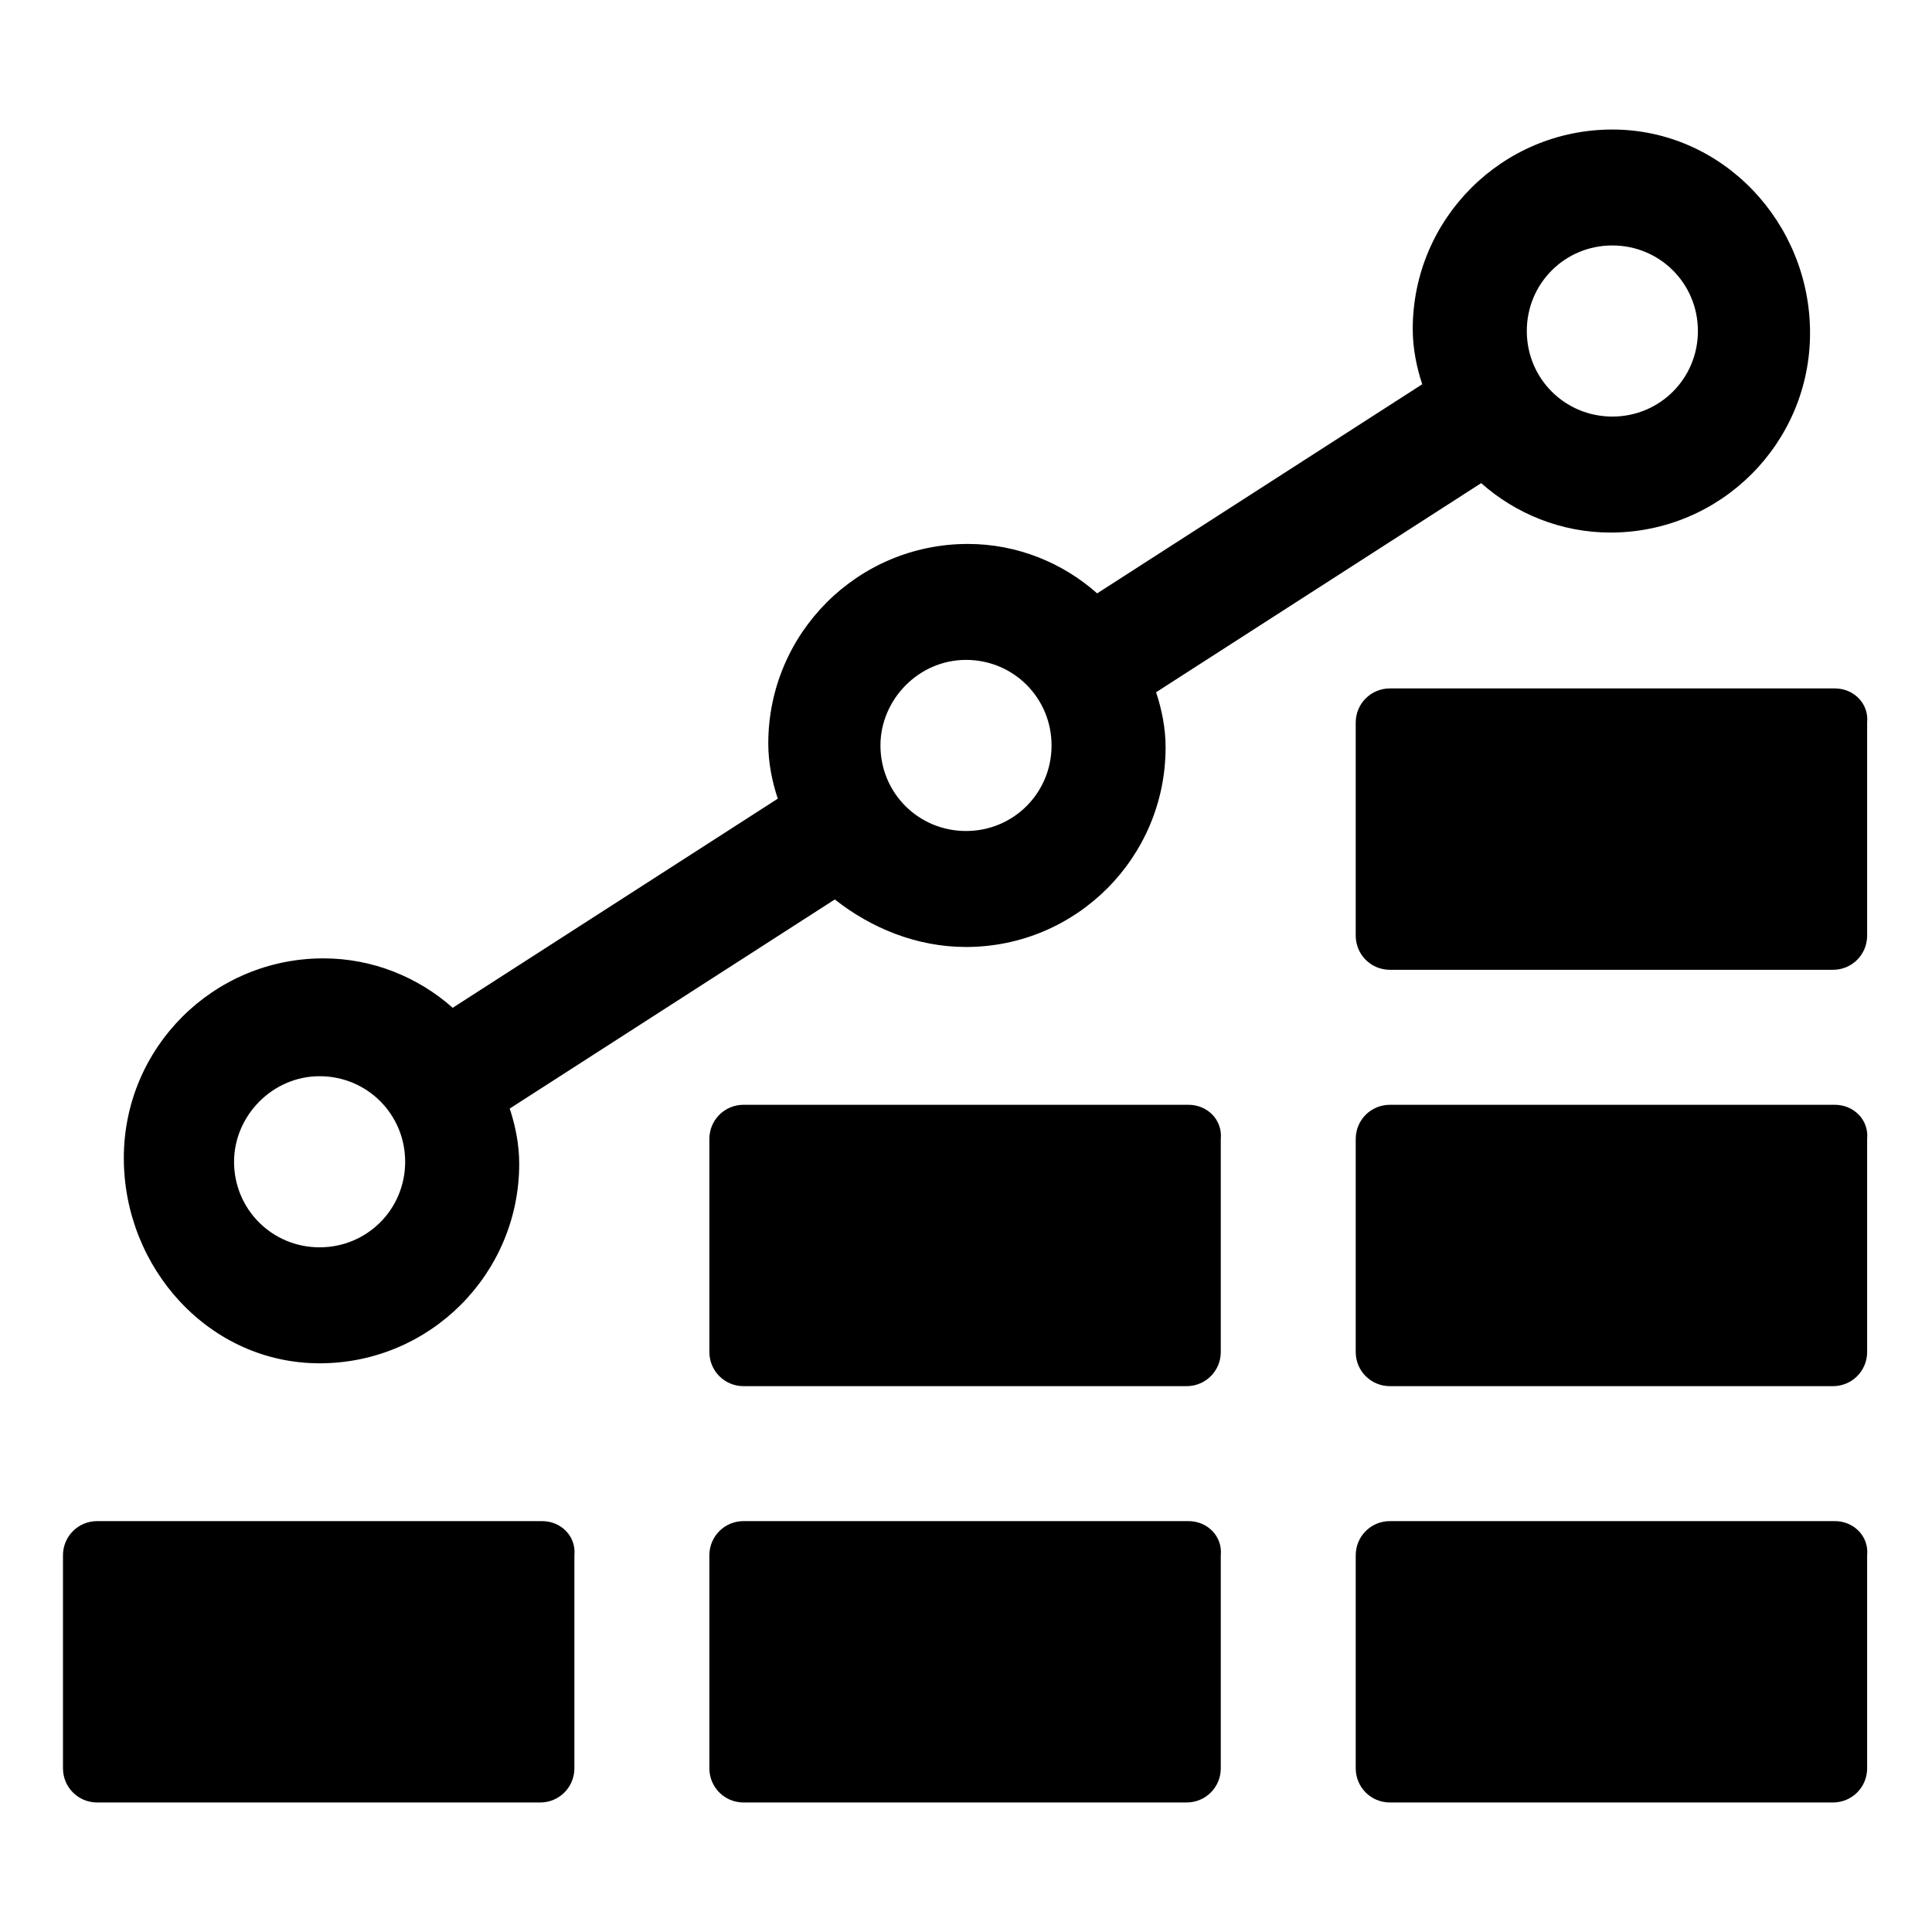
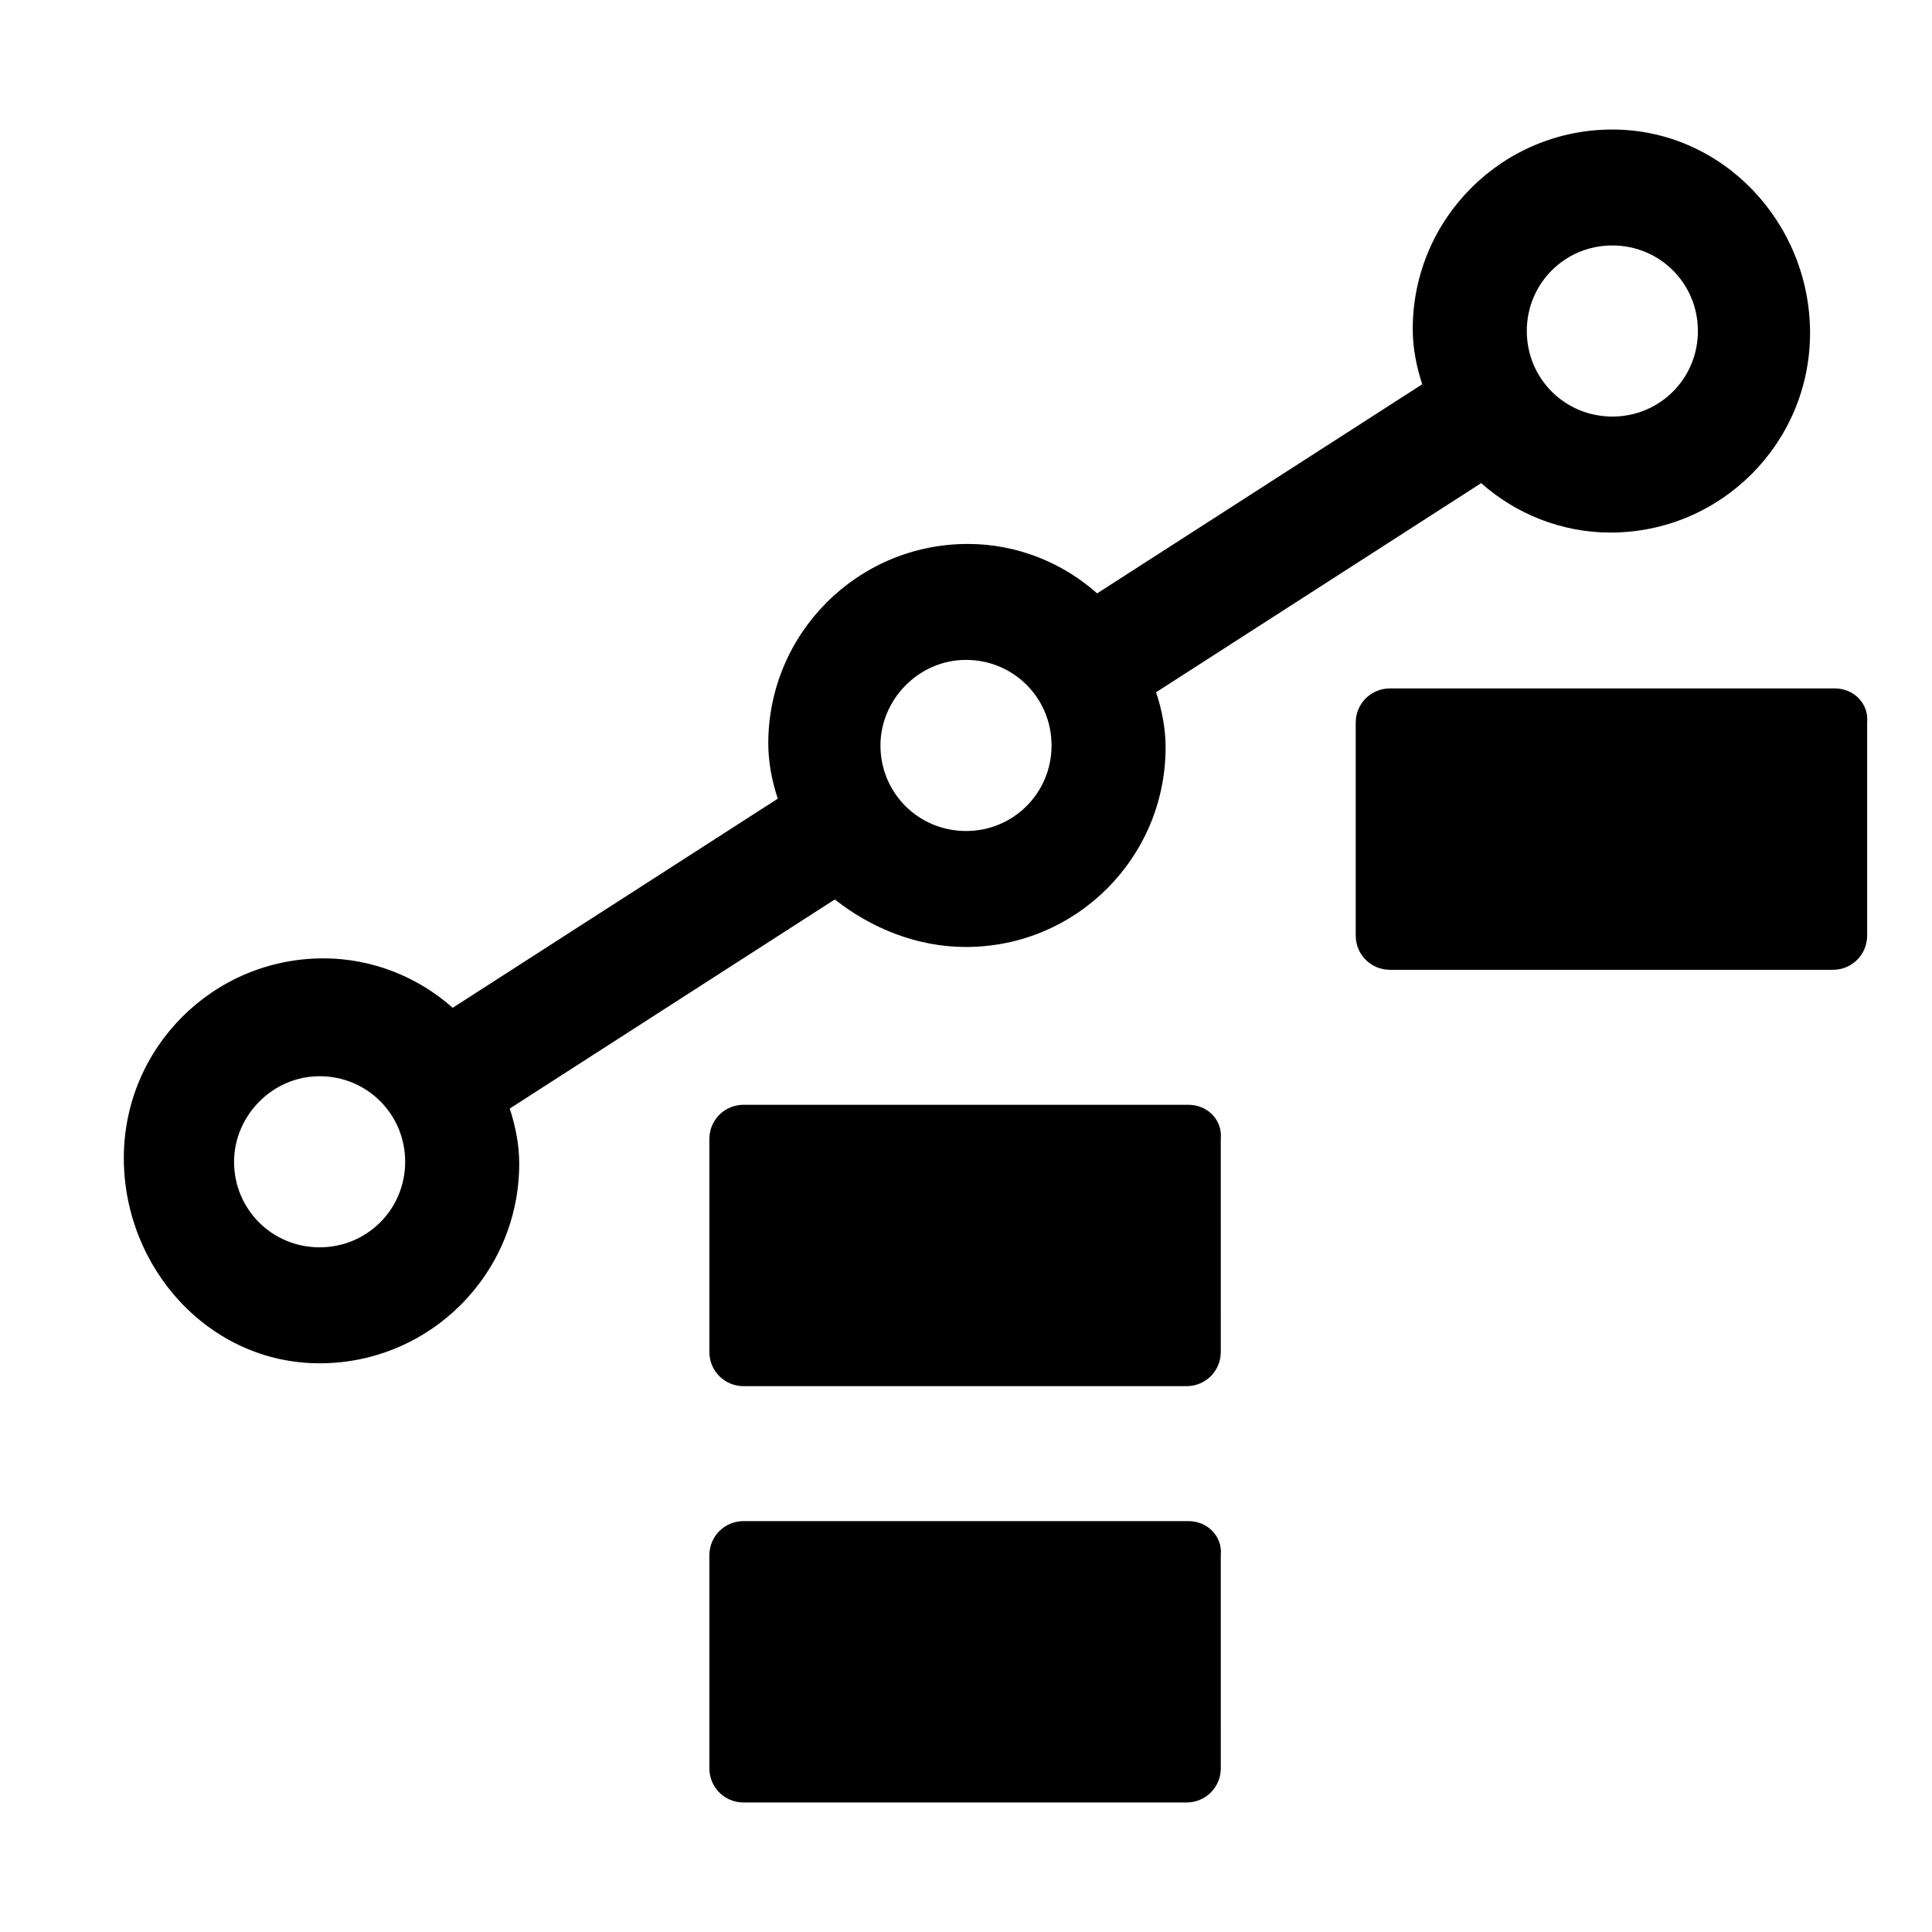
<svg xmlns="http://www.w3.org/2000/svg" fill="#000000" width="800px" height="800px" version="1.1" viewBox="144 144 512 512">
  <g>
    <path d="m228.7 505.29c29.223 0 52.898-23.68 52.898-52.898 0-5.039-1.008-10.078-2.519-14.609l86.152-55.418c9.574 7.555 21.664 12.594 34.766 12.594 29.223 0 52.898-23.68 52.898-52.898 0-5.039-1.008-10.078-2.519-14.609l86.152-55.418c9.07 8.062 21.16 13.098 34.258 13.098 29.223 0 52.898-23.68 52.898-52.898 0.004-29.227-23.172-53.91-52.395-53.91-29.223 0-52.898 23.68-52.898 52.898 0 5.039 1.008 10.078 2.519 14.609l-86.152 55.418c-9.07-8.062-21.16-13.098-34.258-13.098-29.223 0-52.898 23.68-52.898 52.898 0 5.039 1.008 10.078 2.519 14.609l-86.152 55.418c-9.07-8.062-21.16-13.098-34.258-13.098-29.223 0-52.898 23.68-52.898 52.898-0.004 29.227 22.664 54.414 51.887 54.414zm342.59-296.24c12.594 0 22.672 10.078 22.672 22.672s-10.078 22.672-22.672 22.672-22.672-10.078-22.672-22.672 10.078-22.672 22.672-22.672zm-171.29 109.83c12.594 0 22.672 10.078 22.672 22.672s-10.078 22.672-22.672 22.672-22.672-10.078-22.672-22.672c0-12.094 10.074-22.672 22.672-22.672zm-171.3 110.33c12.594 0 22.672 10.078 22.672 22.672s-10.078 22.672-22.672 22.672-22.672-10.078-22.672-22.672c0-12.09 10.078-22.672 22.672-22.672z" />
-     <path d="m287.65 547.11h-117.89c-5.039 0-9.07 4.031-9.07 9.07v56.426c0 5.039 4.031 9.07 9.07 9.07h117.39c5.039 0 9.07-4.031 9.07-9.07v-56.426c0.504-5.039-3.527-9.07-8.566-9.07z" />
    <path d="m458.95 547.11h-117.89c-5.039 0-9.07 4.031-9.07 9.07v56.426c0 5.039 4.031 9.07 9.07 9.07h117.39c5.039 0 9.07-4.031 9.07-9.07l-0.004-56.426c0.504-5.039-3.527-9.07-8.562-9.07z" />
    <path d="m458.95 436.78h-117.89c-5.039 0-9.07 4.031-9.07 9.07v56.426c0 5.039 4.031 9.07 9.07 9.07h117.39c5.039 0 9.07-4.031 9.07-9.07l-0.004-56.43c0.504-5.035-3.527-9.066-8.562-9.066z" />
-     <path d="m630.24 547.11h-117.89c-5.039 0-9.07 4.031-9.07 9.07v56.426c0 5.039 4.031 9.07 9.07 9.07h117.39c5.039 0 9.07-4.031 9.07-9.07v-56.426c0.504-5.039-3.527-9.07-8.566-9.07z" />
-     <path d="m630.24 436.78h-117.89c-5.039 0-9.07 4.031-9.07 9.07v56.426c0 5.039 4.031 9.07 9.07 9.07h117.39c5.039 0 9.07-4.031 9.07-9.07v-56.43c0.504-5.035-3.527-9.066-8.566-9.066z" />
    <path d="m630.24 326.44h-117.89c-5.039 0-9.07 4.031-9.07 9.07v56.426c0 5.039 4.031 9.07 9.07 9.07h117.39c5.039 0 9.07-4.031 9.07-9.07v-56.426c0.504-5.039-3.527-9.07-8.566-9.07z" />
  </g>
</svg>